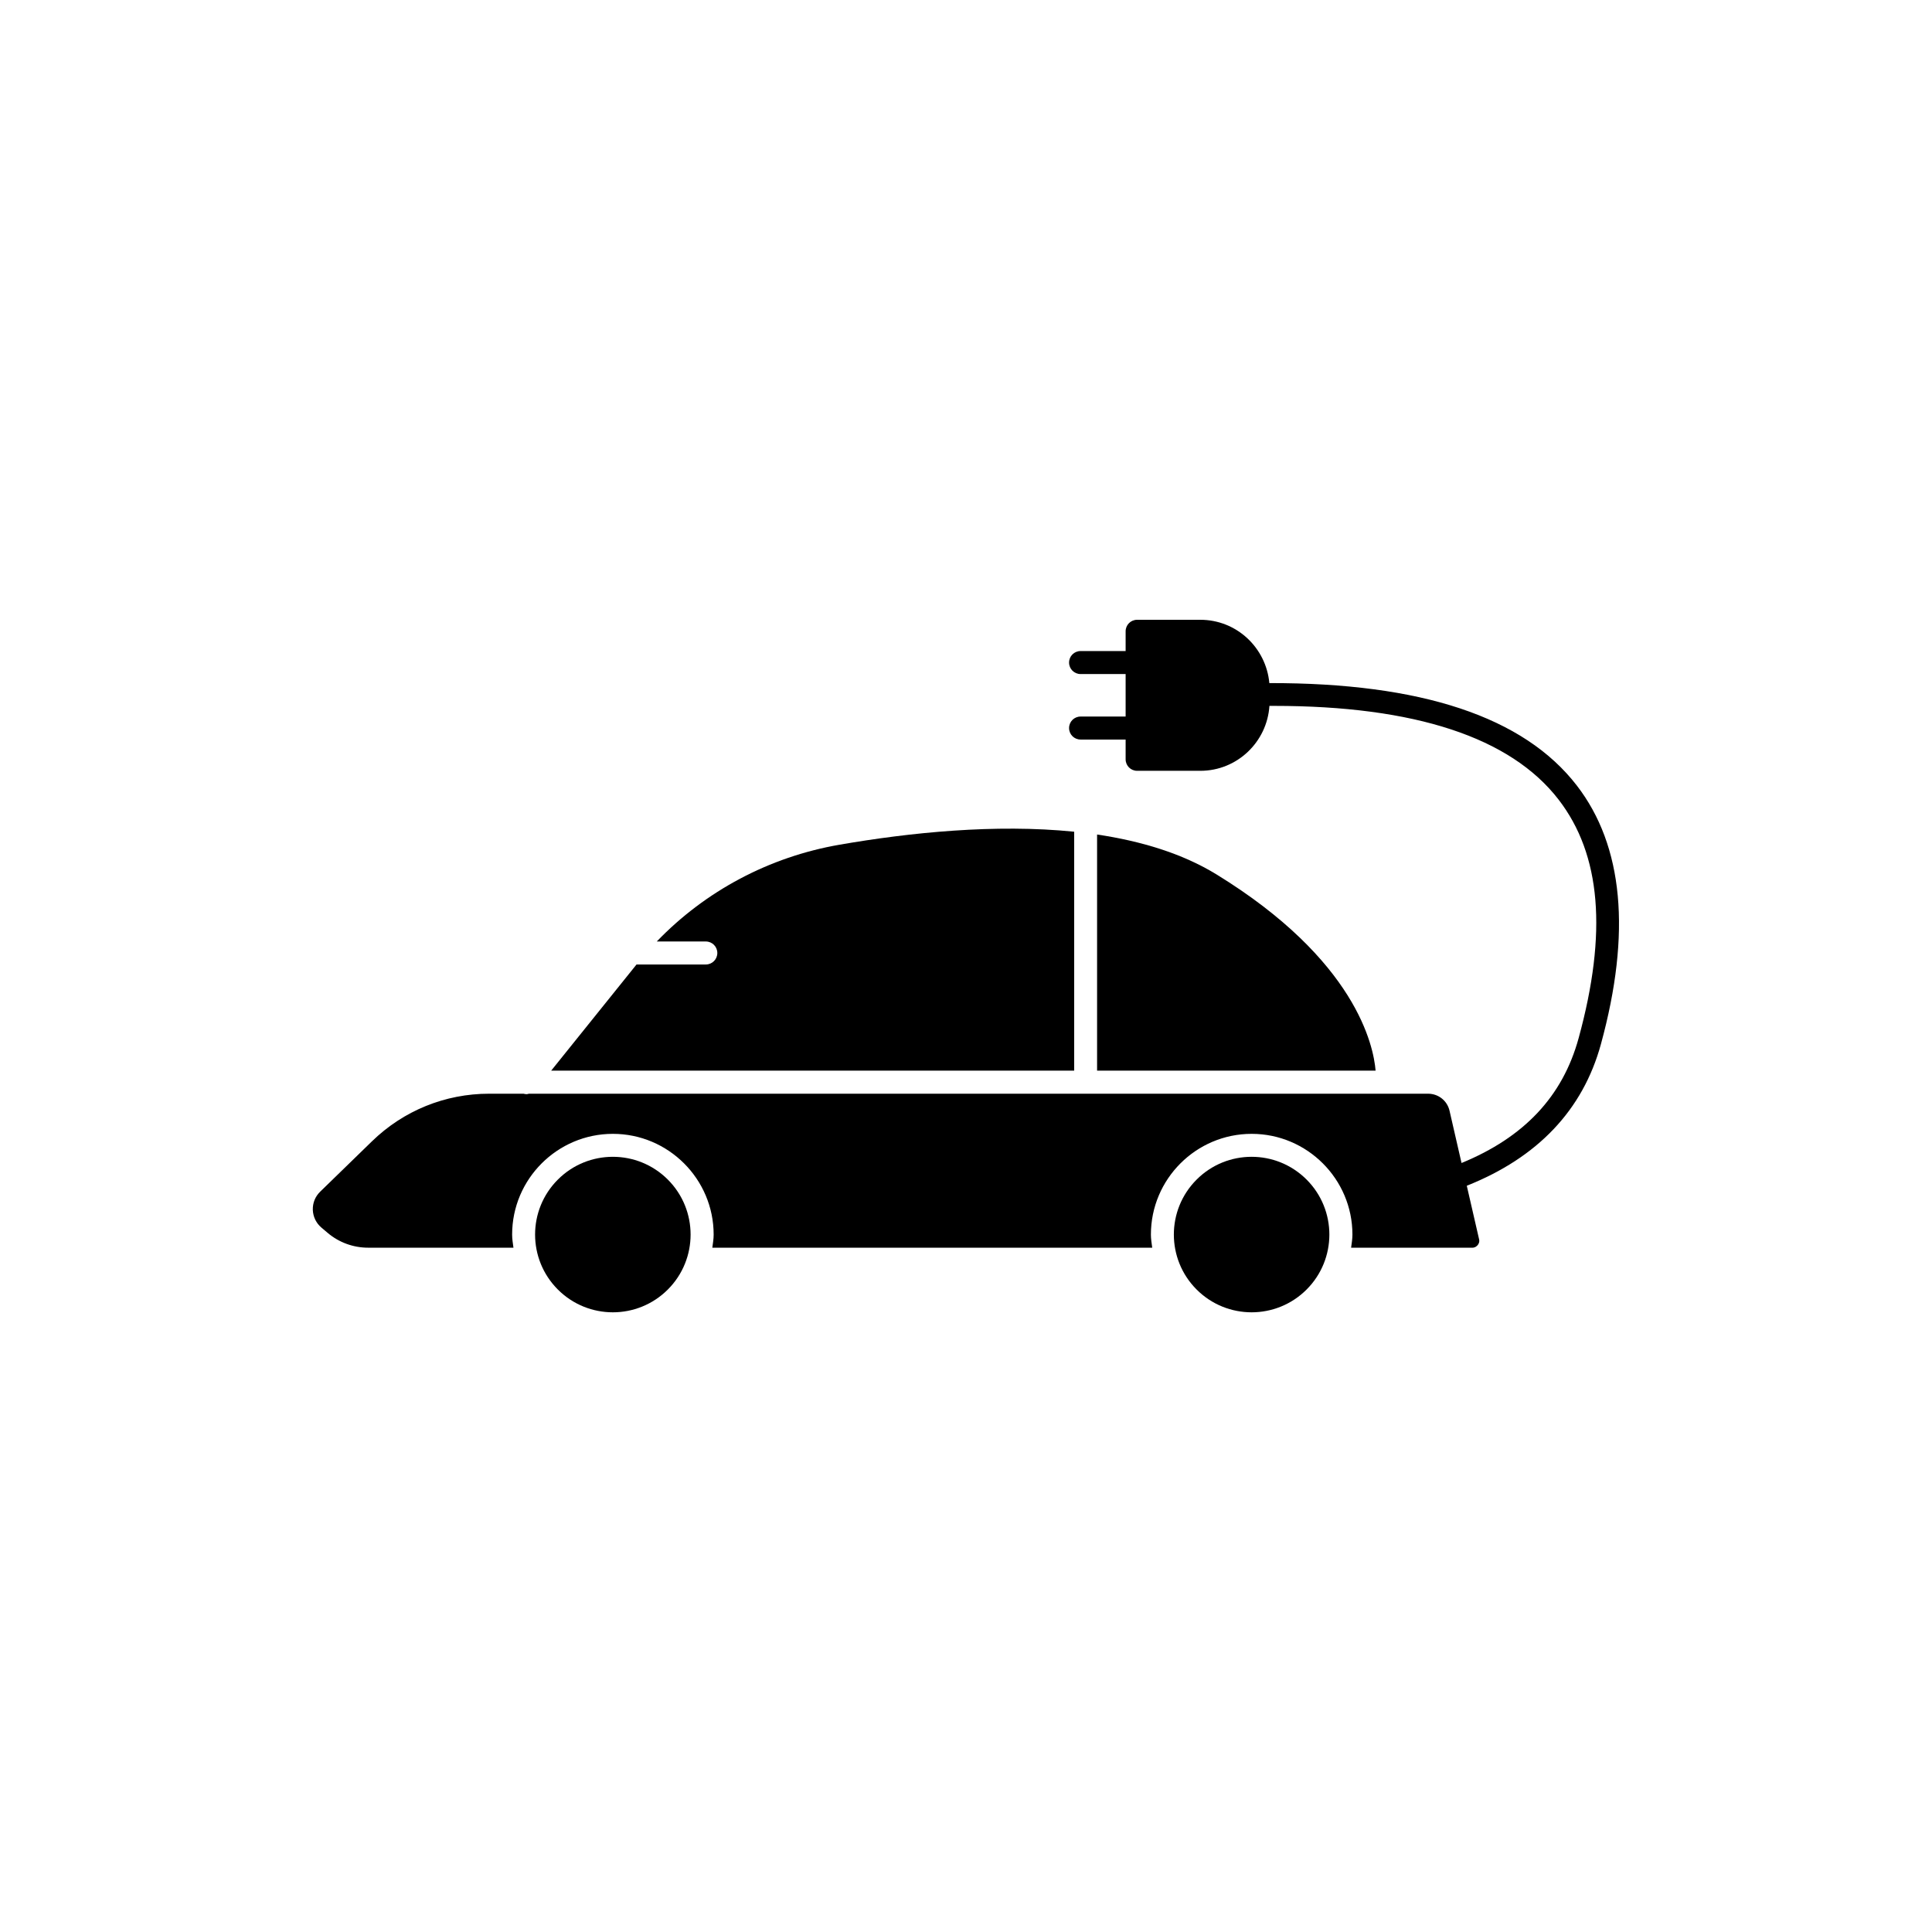
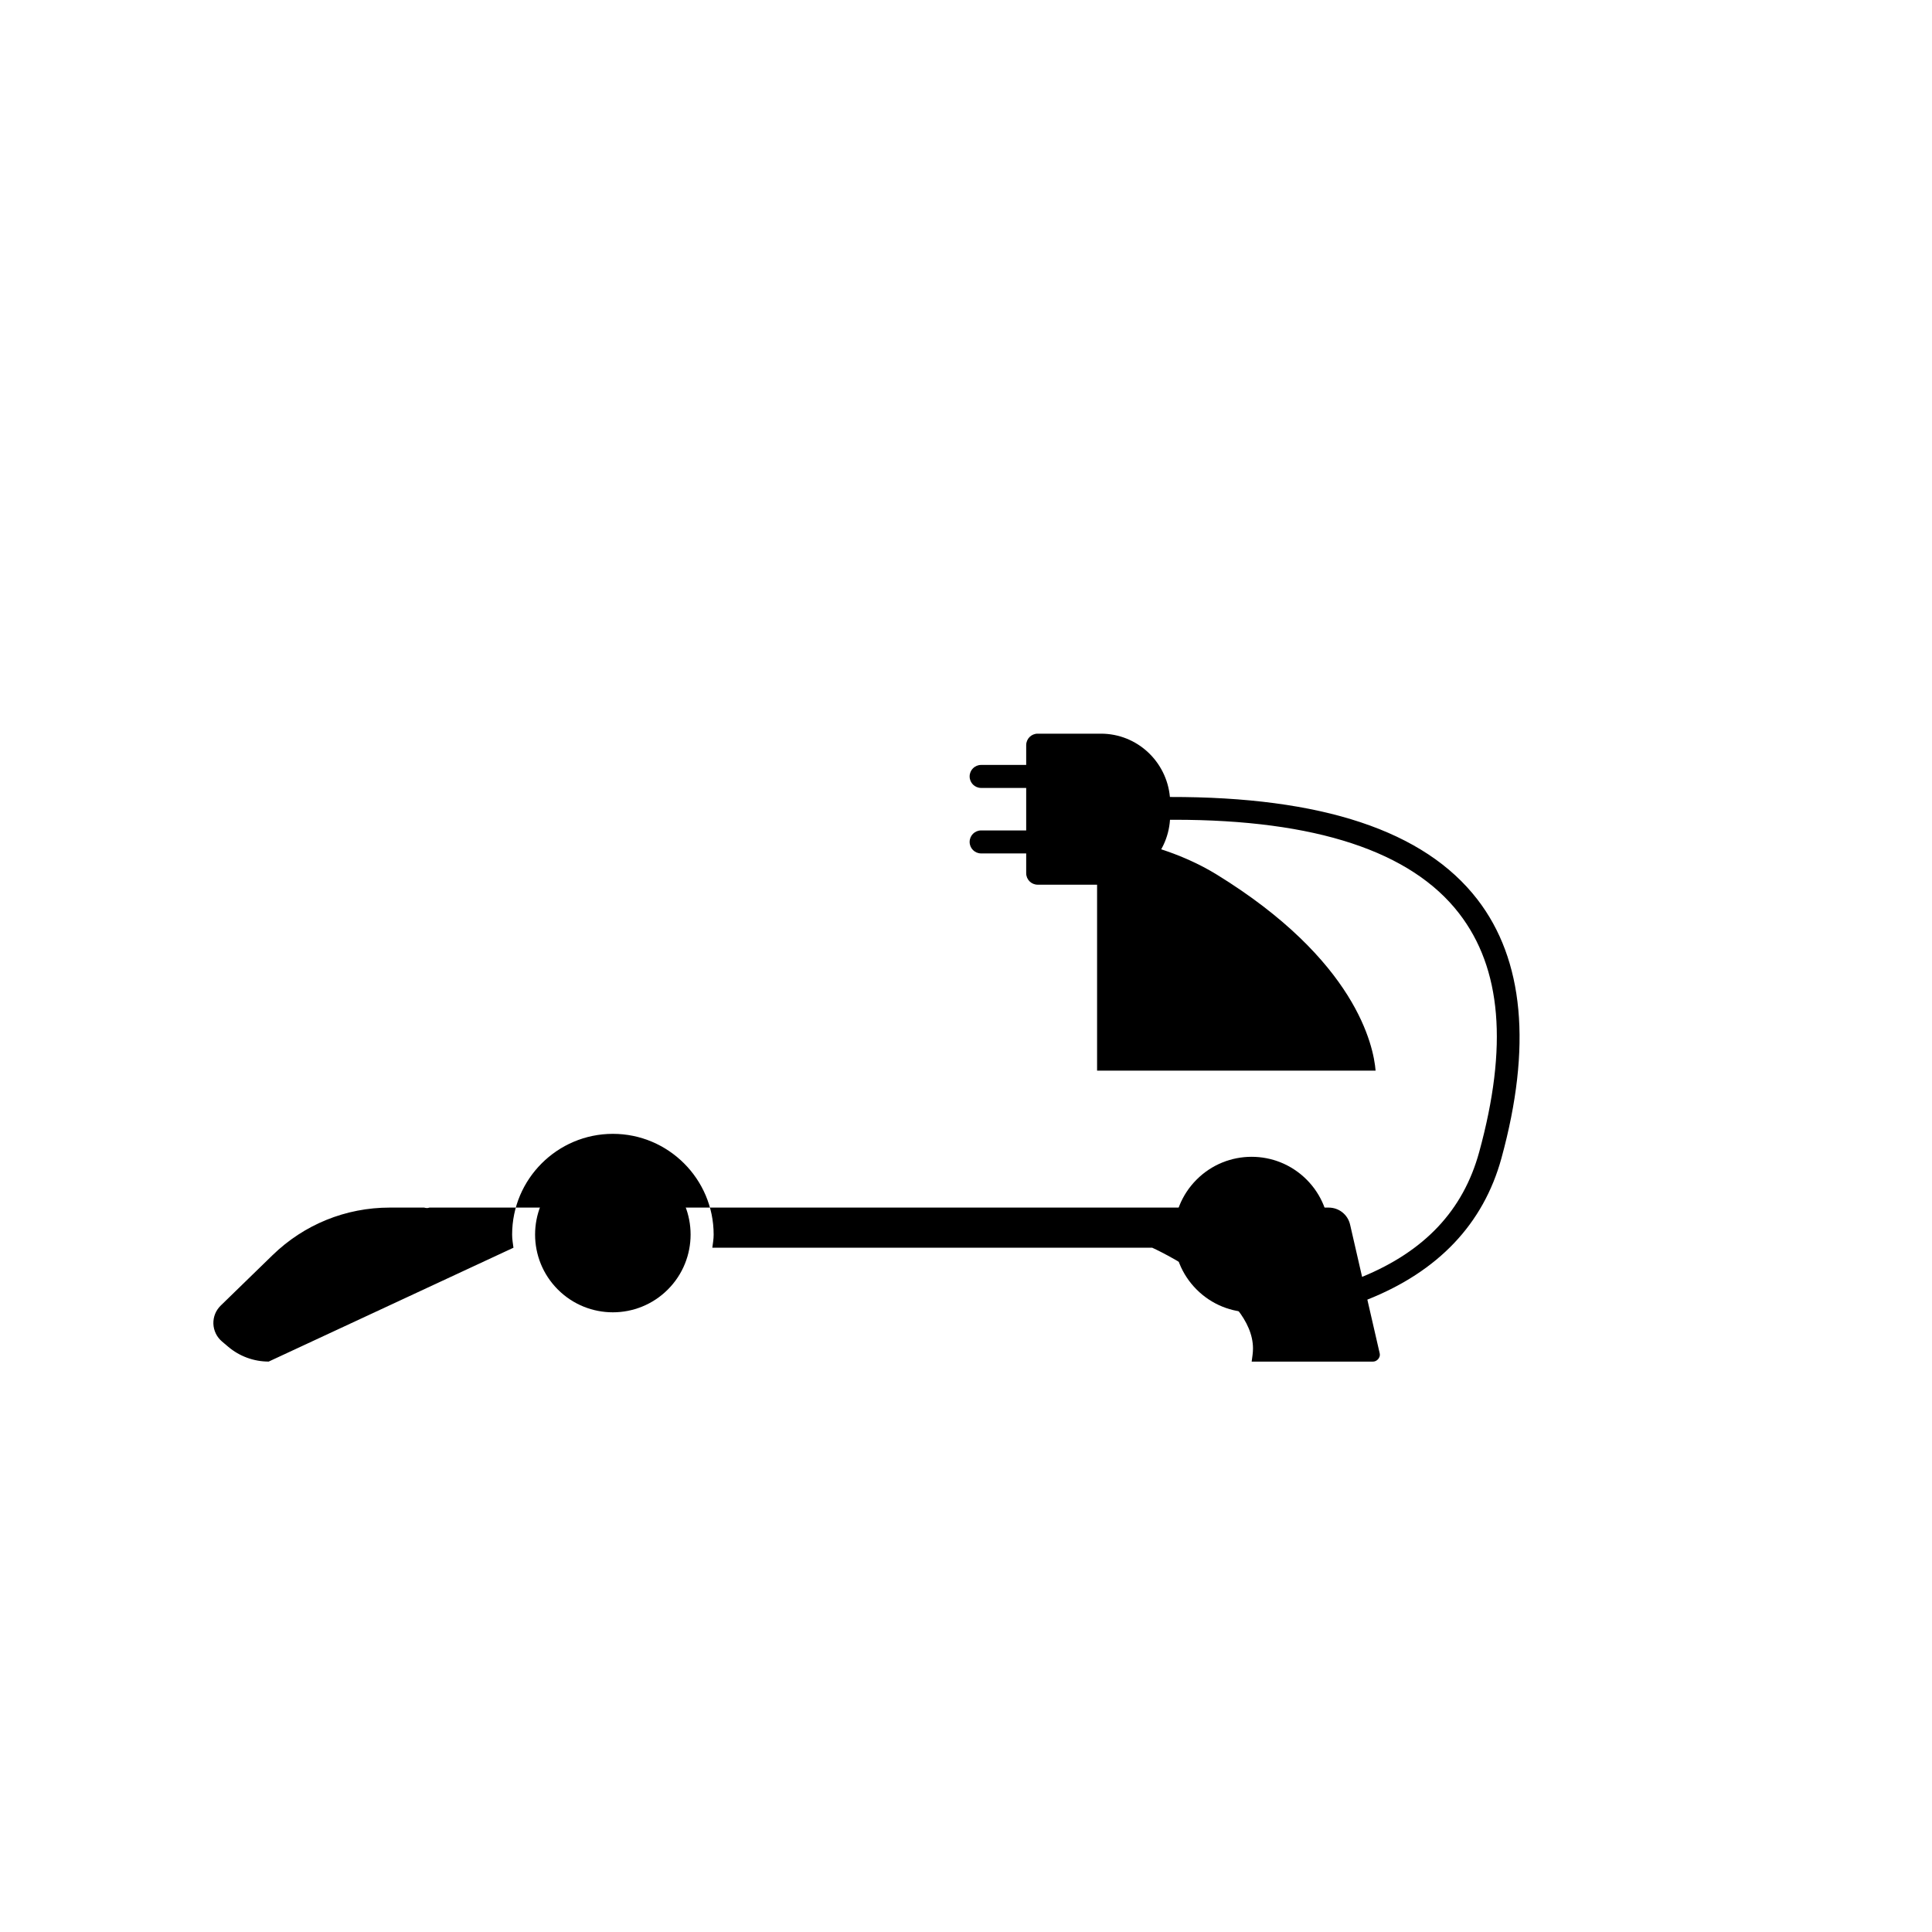
<svg xmlns="http://www.w3.org/2000/svg" fill="#000000" width="800px" height="800px" version="1.1" viewBox="144 144 512 512">
  <g>
    <path d="m466.35 375.71c-9.043-5.543-19.949-8.816-31.613-10.555v62.574h73.809c-0.531-6.574-5.191-29.297-42.195-52.02z" />
-     <path d="m428.64 364.41c-20.906-2.117-43.605 0.227-62.172 3.449-18.59 3.223-35.52 12.242-48.418 25.645h13c1.688 0 3.047 1.359 3.047 3.047s-1.359 3.047-3.047 3.047h-18.363l-22.621 28.137h138.6v-63.324z" />
    <path d="m490.26 456.6c8.047 8.047 8.047 21.094 0 29.141s-21.094 8.047-29.141 0-8.047-21.094 0-29.141 21.094-8.047 29.141 0" />
    <path d="m320.98 456.6c8.047 8.047 8.047 21.094 0 29.141s-21.094 8.047-29.141 0-8.047-21.094 0-29.141 21.094-8.047 29.141 0" />
-     <path d="m280.07 474.66c-0.152-1.16-0.352-2.293-0.352-3.477 0-14.738 11.992-26.703 26.703-26.703 14.711 0 26.703 11.992 26.703 26.703 0 1.184-0.203 2.344-0.352 3.477h116.58c-0.152-1.16-0.352-2.293-0.352-3.477 0-14.738 11.992-26.703 26.703-26.703s26.703 11.992 26.703 26.703c0 1.184-0.203 2.344-0.352 3.477h32.094c0.781 0 1.258-0.453 1.461-0.707 0.227-0.277 0.555-0.832 0.352-1.586l-3.25-14.133c18.766-7.457 30.758-20.051 35.543-37.508 8.086-29.523 5.945-52.574-6.375-68.543-14.055-18.238-41.262-27.23-81.492-27.156-0.855-9.371-8.664-16.777-18.289-16.777h-16.75c-1.688 0-3.047 1.359-3.047 3.047v5.238h-11.941c-1.688 0-3.047 1.359-3.047 3.047s1.359 3.047 3.047 3.047h11.941v11.262h-11.941c-1.688 0-3.047 1.359-3.047 3.047s1.359 3.047 3.047 3.047h11.941v5.238c0 1.688 1.359 3.047 3.047 3.047h16.75c9.75 0 17.684-7.633 18.312-17.207h1.184c37.359 0 62.723 8.34 75.445 24.836 11.234 14.559 12.973 35.242 5.316 63.203-4.231 15.469-14.461 26.301-31.035 33.102l-3.176-13.828c-0.605-2.672-2.949-4.535-5.691-4.535h-238.3c-0.203 0.051-0.402 0.125-0.605 0.125-0.277 0-0.527-0.051-0.805-0.125h-9.117c-11.664 0-22.695 4.484-31.059 12.621l-13.73 13.352c-1.309 1.285-1.988 2.973-1.941 4.812 0.074 1.84 0.883 3.5 2.266 4.684l1.664 1.41c2.996 2.543 6.801 3.93 10.73 3.93z" />
+     <path d="m280.07 474.66c-0.152-1.16-0.352-2.293-0.352-3.477 0-14.738 11.992-26.703 26.703-26.703 14.711 0 26.703 11.992 26.703 26.703 0 1.184-0.203 2.344-0.352 3.477h116.58s26.703 11.992 26.703 26.703c0 1.184-0.203 2.344-0.352 3.477h32.094c0.781 0 1.258-0.453 1.461-0.707 0.227-0.277 0.555-0.832 0.352-1.586l-3.25-14.133c18.766-7.457 30.758-20.051 35.543-37.508 8.086-29.523 5.945-52.574-6.375-68.543-14.055-18.238-41.262-27.23-81.492-27.156-0.855-9.371-8.664-16.777-18.289-16.777h-16.75c-1.688 0-3.047 1.359-3.047 3.047v5.238h-11.941c-1.688 0-3.047 1.359-3.047 3.047s1.359 3.047 3.047 3.047h11.941v11.262h-11.941c-1.688 0-3.047 1.359-3.047 3.047s1.359 3.047 3.047 3.047h11.941v5.238c0 1.688 1.359 3.047 3.047 3.047h16.75c9.75 0 17.684-7.633 18.312-17.207h1.184c37.359 0 62.723 8.34 75.445 24.836 11.234 14.559 12.973 35.242 5.316 63.203-4.231 15.469-14.461 26.301-31.035 33.102l-3.176-13.828c-0.605-2.672-2.949-4.535-5.691-4.535h-238.3c-0.203 0.051-0.402 0.125-0.605 0.125-0.277 0-0.527-0.051-0.805-0.125h-9.117c-11.664 0-22.695 4.484-31.059 12.621l-13.73 13.352c-1.309 1.285-1.988 2.973-1.941 4.812 0.074 1.84 0.883 3.5 2.266 4.684l1.664 1.41c2.996 2.543 6.801 3.93 10.73 3.93z" />
  </g>
</svg>